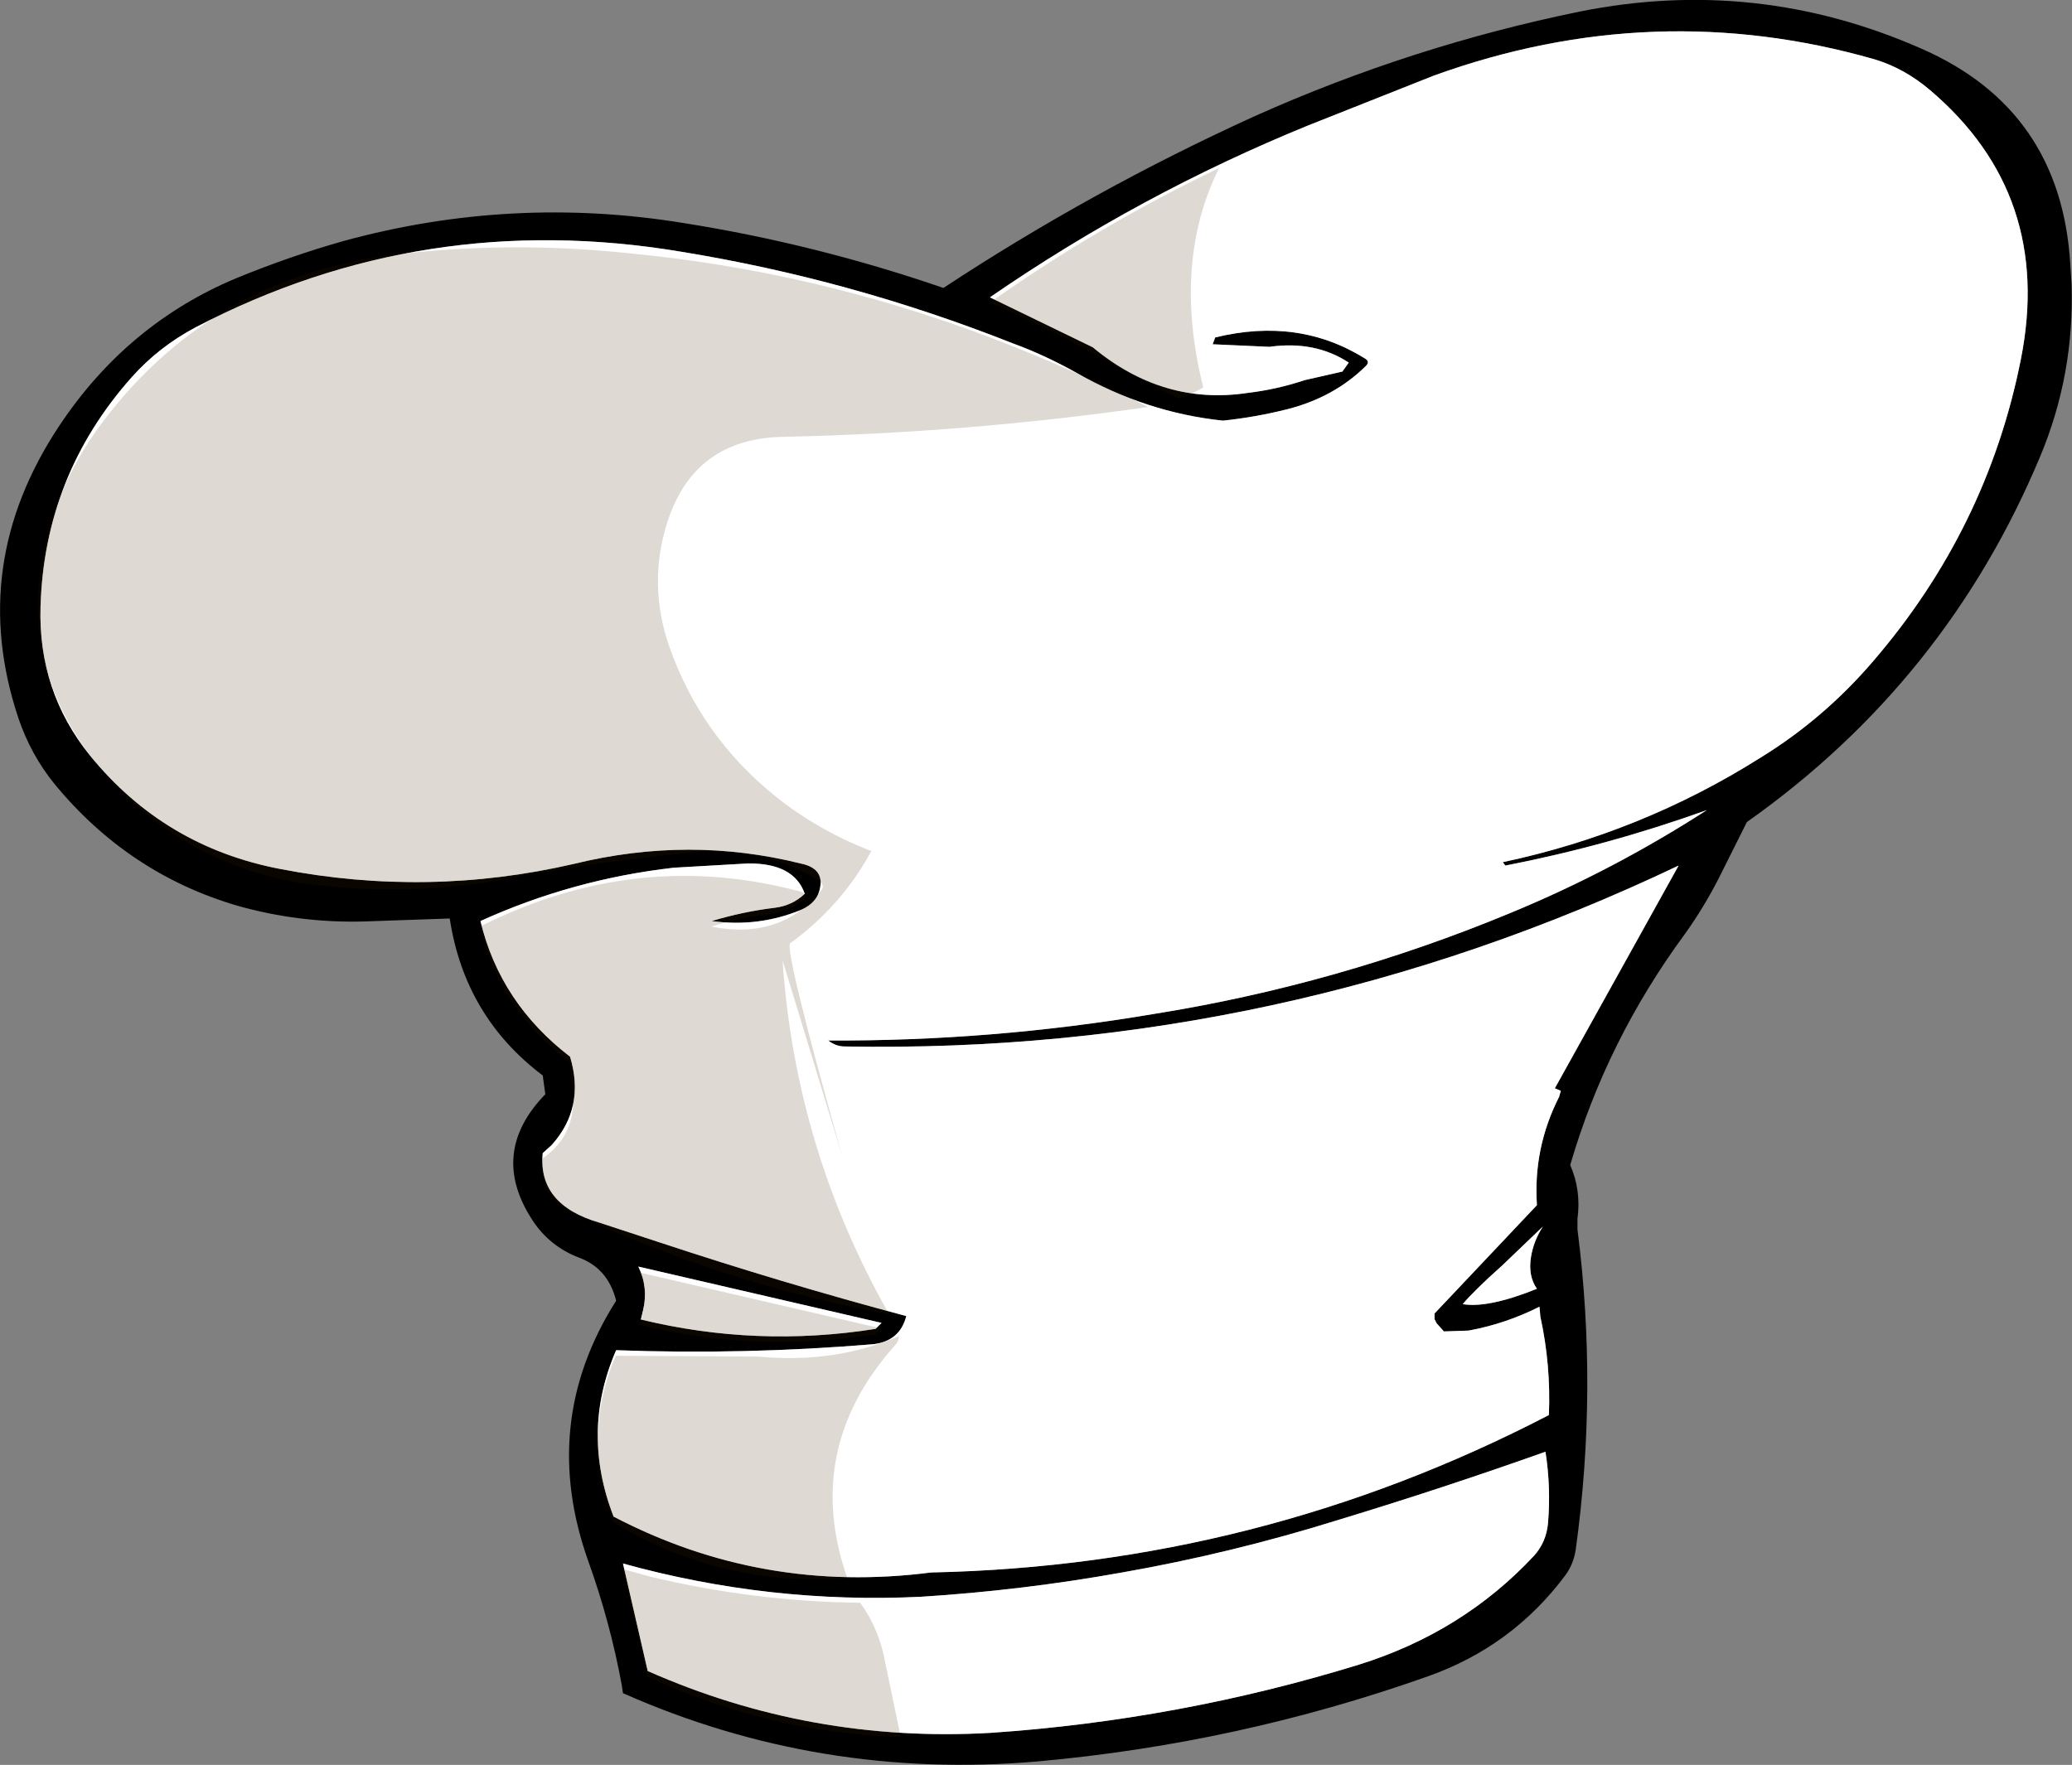
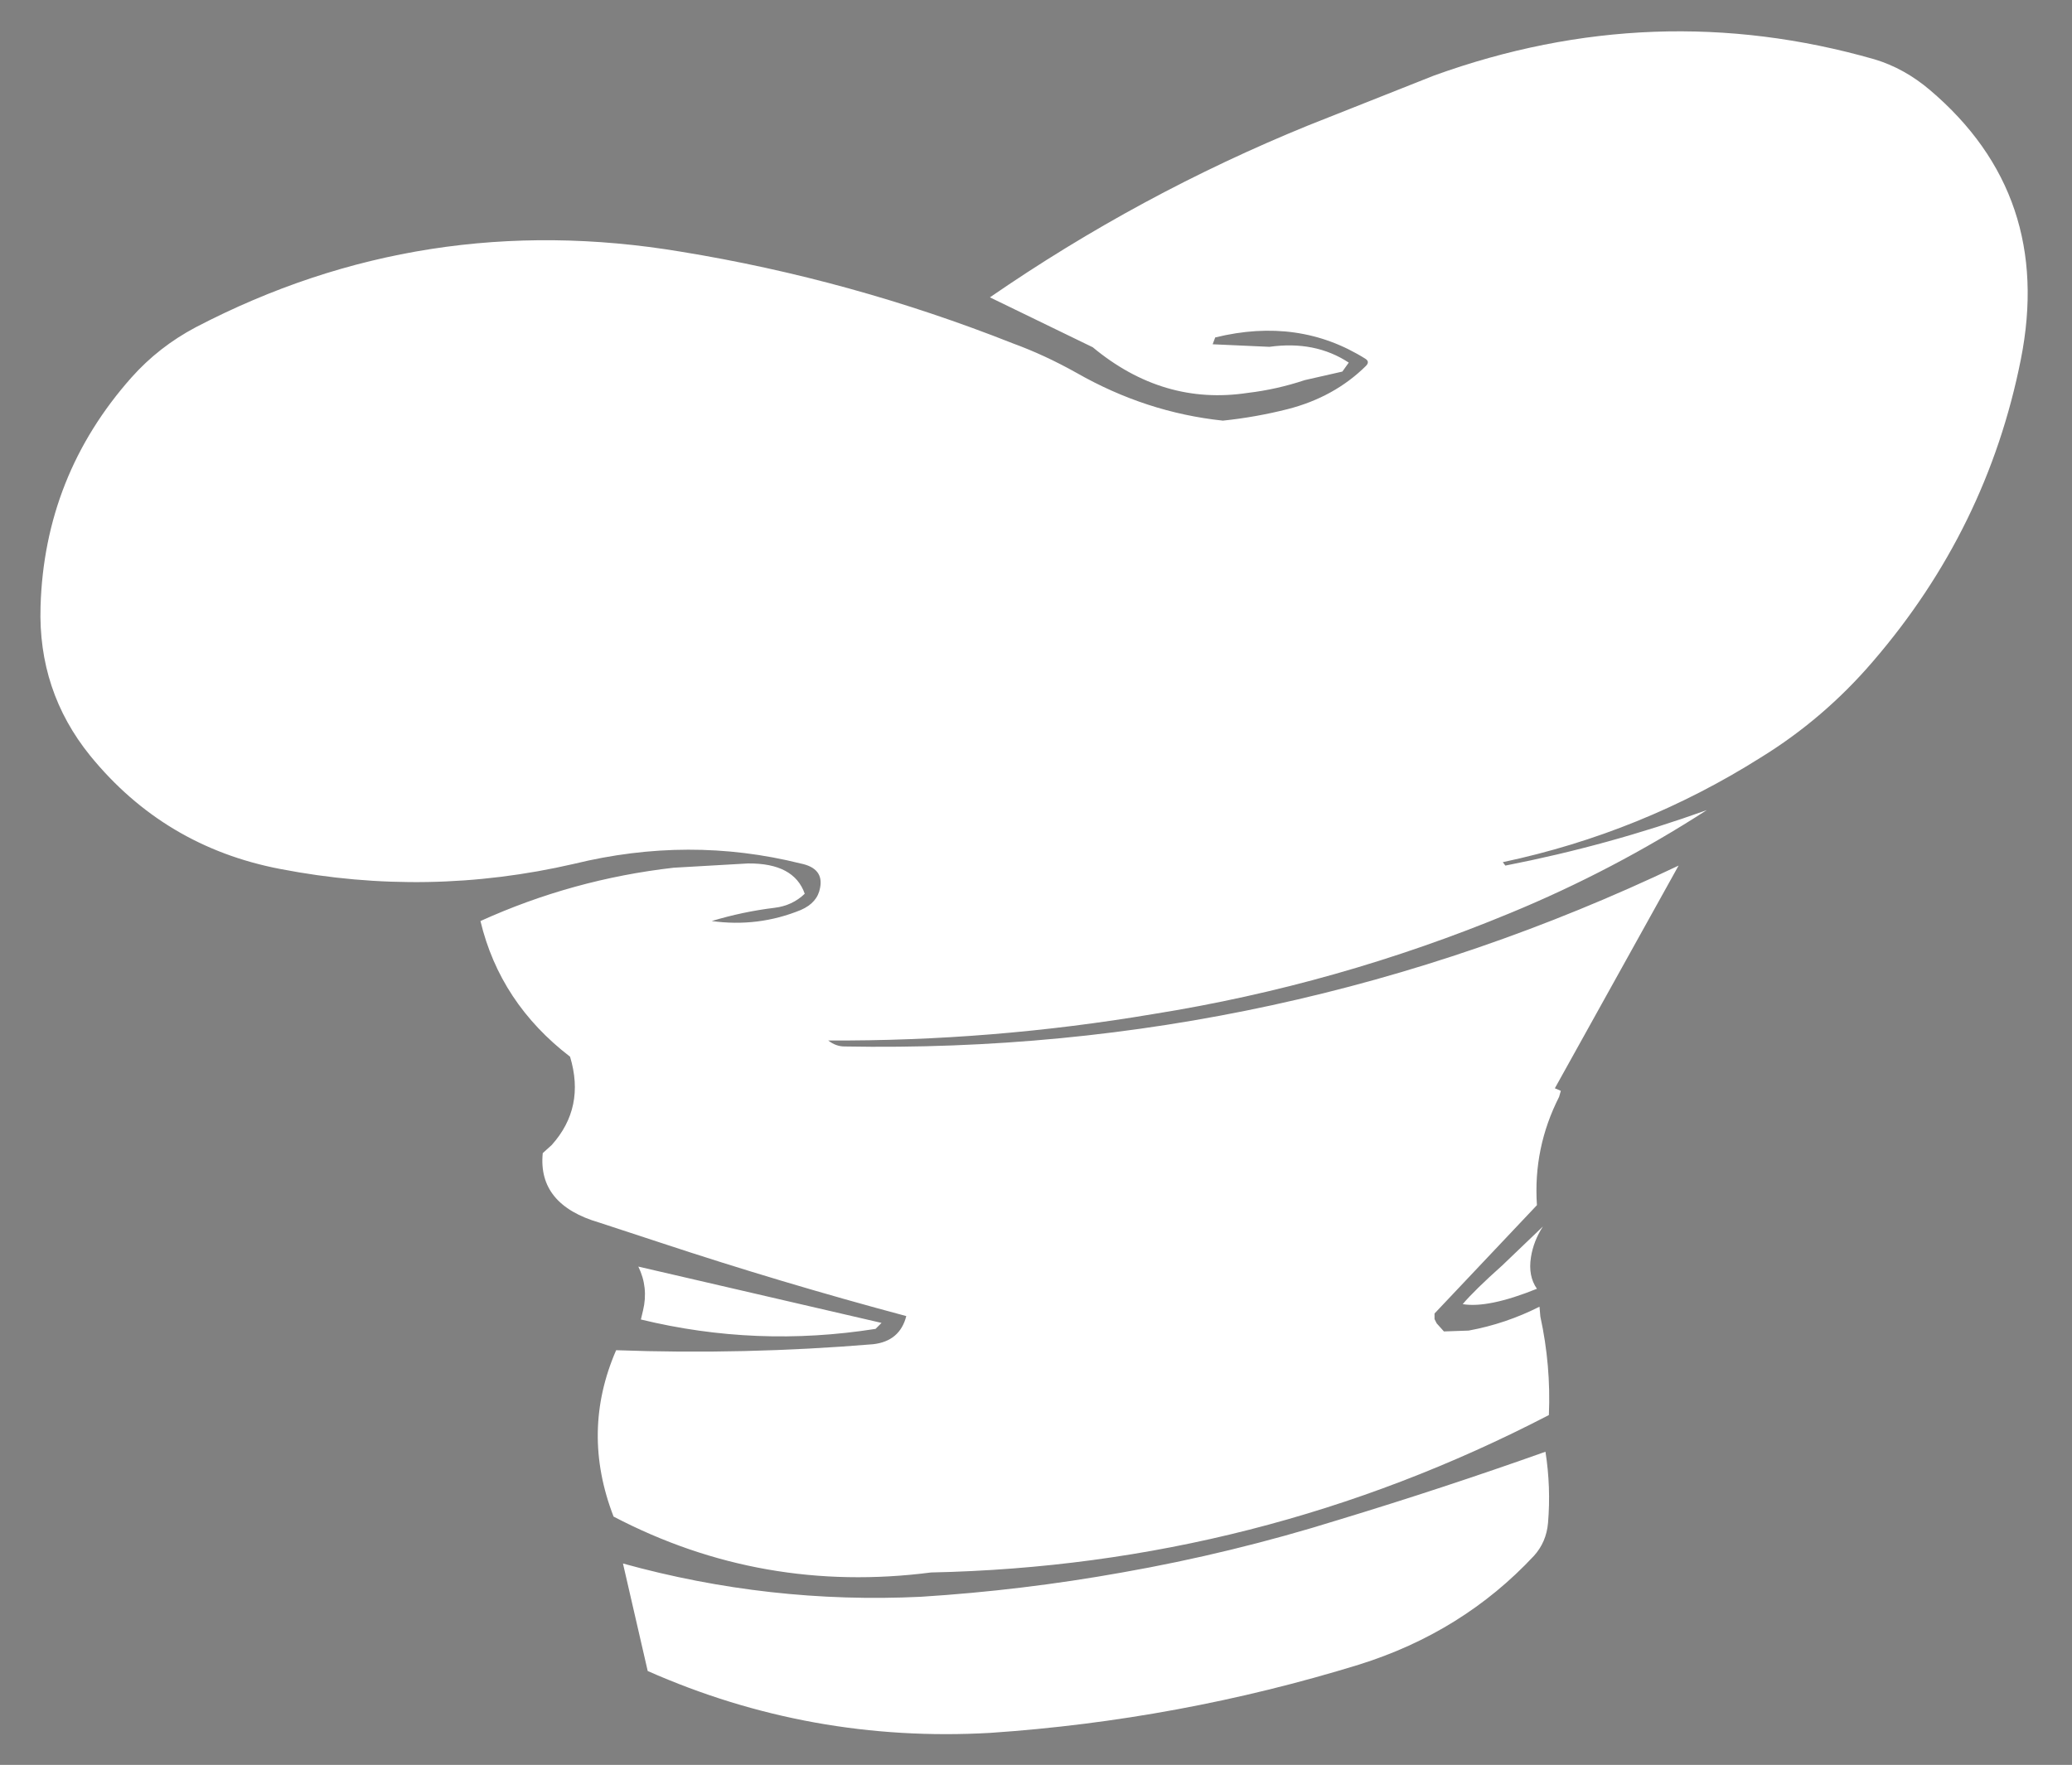
<svg xmlns="http://www.w3.org/2000/svg" height="206.85px" width="242.8px">
  <rect width="100%" height="100%" fill="#808080" stroke="none" />
  <g transform="matrix(1.0, 0.0, 0.0, 1.0, 121.25, 103.25)">
-     <path d="M20.85 -62.9 L21.15 -63.7 Q30.95 -66.1 38.75 -61.2 39.3 -60.85 38.8 -60.35 35.1 -56.7 29.65 -55.3 25.9 -54.35 22.05 -53.95 13.05 -54.9 4.9 -59.55 1.15 -61.65 -2.55 -63.0 -21.5 -70.5 -41.45 -73.75 -71.65 -78.8 -98.3 -64.9 -102.65 -62.6 -105.85 -59.0 -116.05 -47.5 -116.5 -32.15 -116.8 -22.25 -110.7 -14.7 -102.0 -4.0 -88.4 -1.4 -71.1 1.95 -54.0 -2.0 -40.5 -5.3 -27.45 -2.05 -24.7 -1.5 -25.15 0.8 -25.45 2.55 -27.4 3.4 -32.4 5.45 -37.85 4.7 -34.2 3.6 -30.5 3.15 -28.4 2.9 -26.95 1.5 -28.2 -2.1 -33.6 -2.05 L-42.3 -1.55 Q-54.15 -0.2 -64.95 4.7 -62.65 14.3 -54.45 20.6 -52.65 26.55 -56.6 30.95 L-57.65 31.9 Q-58.25 37.95 -51.0 40.05 L-44.0 42.35 Q-29.65 47.1 -15.05 51.0 -15.8 53.95 -18.95 54.3 -34.05 55.55 -49.05 55.0 -53.2 64.55 -49.35 74.5 -31.95 83.6 -12.15 81.05 26.25 80.25 60.25 62.6 60.5 56.8 59.25 51.05 L59.15 49.9 Q55.2 51.9 50.85 52.7 L47.95 52.8 47.1 51.85 46.85 51.35 46.85 50.7 58.85 38.0 Q58.4 31.3 61.45 25.3 L61.65 24.6 60.95 24.3 75.45 -1.8 Q28.95 20.35 -22.3 19.4 -23.3 19.4 -24.2 18.7 -5.05 18.8 13.9 15.6 35.5 12.15 55.75 3.75 67.75 -1.2 78.75 -8.3 67.2 -4.15 55.15 -1.8 L54.85 -2.2 Q71.1 -5.65 85.05 -14.45 92.45 -19.0 98.2 -25.7 111.6 -41.25 115.55 -61.1 119.4 -80.4 104.9 -92.7 101.9 -95.25 98.4 -96.3 72.55 -103.7 46.8 -94.4 L32.05 -88.55 Q12.3 -80.5 -5.25 -68.4 L6.8 -62.55 Q15.05 -55.7 24.95 -57.2 28.35 -57.6 31.65 -58.7 L36.05 -59.7 36.8 -60.75 Q32.85 -63.35 27.5 -62.6 L20.85 -62.9 M103.9 -97.55 Q120.25 -90.4 121.35 -72.3 L121.5 -69.95 Q121.85 -59.35 117.8 -49.7 106.8 -23.4 83.45 -6.9 L80.2 -0.4 Q78.45 3.05 76.2 6.2 67.0 18.7 62.75 33.3 64.05 36.25 63.6 39.6 L63.6 40.85 Q66.0 59.5 63.4 78.35 63.15 80.05 62.2 81.35 55.95 89.75 46.0 93.25 23.8 101.1 0.3 103.2 -25.2 105.4 -48.25 95.2 L-48.4 94.2 Q-49.75 86.9 -52.25 79.9 -58.15 63.55 -49.05 49.2 -50.0 45.4 -53.4 44.15 -56.8 42.85 -58.8 39.85 -64.05 31.9 -57.35 25.0 L-57.65 22.8 Q-66.8 15.9 -68.55 4.4 L-78.6 4.75 Q-86.2 4.95 -93.45 2.9 -106.2 -0.85 -114.85 -11.35 -117.65 -14.8 -119.1 -19.1 -125.1 -37.1 -114.3 -53.35 -106.35 -65.3 -93.55 -70.65 -87.2 -73.25 -81.0 -75.0 -61.25 -80.4 -41.1 -77.1 -25.65 -74.65 -10.7 -69.5 6.7 -80.95 25.7 -89.6 44.1 -97.85 63.9 -101.9 84.6 -106.05 103.9 -97.55 M58.15 44.1 Q58.45 42.2 59.55 40.5 L54.8 45.05 Q51.55 47.95 50.15 49.6 53.15 50.1 58.85 47.8 57.8 46.3 58.15 44.1 M10.25 81.05 Q-1.45 83.15 -13.35 83.9 -31.1 84.75 -48.25 80.0 L-45.35 92.6 Q-26.25 101.05 -5.2 99.85 16.9 98.35 38.0 91.85 50.15 88.05 58.5 79.1 59.95 77.5 60.15 75.25 60.5 71.05 59.85 66.9 47.75 71.2 35.55 74.9 23.05 78.8 10.25 81.05 M-46.15 51.4 Q-32.6 54.7 -18.65 52.5 L-17.95 51.8 -46.45 45.2 Q-45.25 47.65 -45.9 50.35 L-46.15 51.4" fill="#000000" fill-rule="evenodd" stroke="none" />
    <path d="M20.85 -62.9 L27.5 -62.6 Q32.85 -63.35 36.8 -60.75 L36.05 -59.7 31.65 -58.7 Q28.35 -57.6 24.95 -57.2 15.05 -55.7 6.8 -62.55 L-5.25 -68.4 Q12.3 -80.5 32.05 -88.55 L46.8 -94.4 Q72.55 -103.7 98.4 -96.3 101.9 -95.25 104.9 -92.7 119.4 -80.4 115.55 -61.1 111.6 -41.25 98.2 -25.7 92.45 -19.0 85.05 -14.45 71.1 -5.65 54.85 -2.2 L55.15 -1.8 Q67.2 -4.15 78.75 -8.3 67.75 -1.2 55.75 3.75 35.5 12.15 13.9 15.6 -5.05 18.8 -24.2 18.7 -23.3 19.4 -22.3 19.4 28.95 20.35 75.45 -1.8 L60.95 24.3 61.65 24.6 61.45 25.3 Q58.4 31.3 58.85 38.0 L46.85 50.7 46.85 51.35 47.1 51.85 47.95 52.8 50.85 52.7 Q55.2 51.9 59.15 49.9 L59.25 51.05 Q60.5 56.8 60.25 62.6 26.25 80.25 -12.15 81.05 -31.95 83.6 -49.35 74.5 -53.2 64.55 -49.05 55.0 -34.05 55.55 -18.95 54.3 -15.8 53.95 -15.05 51.0 -29.65 47.1 -44.0 42.35 L-51.0 40.05 Q-58.25 37.95 -57.65 31.9 L-56.6 30.95 Q-52.65 26.55 -54.45 20.6 -62.65 14.3 -64.95 4.7 -54.15 -0.2 -42.3 -1.55 L-33.6 -2.05 Q-28.2 -2.1 -26.95 1.5 -28.4 2.9 -30.5 3.15 -34.2 3.6 -37.85 4.7 -32.4 5.45 -27.4 3.4 -25.45 2.55 -25.15 0.8 -24.7 -1.5 -27.45 -2.05 -40.5 -5.3 -54.0 -2.0 -71.1 1.95 -88.4 -1.4 -102.0 -4.0 -110.7 -14.7 -116.8 -22.25 -116.5 -32.15 -116.05 -47.5 -105.85 -59.0 -102.65 -62.6 -98.3 -64.9 -71.65 -78.8 -41.45 -73.75 -21.5 -70.5 -2.55 -63.0 1.15 -61.65 4.9 -59.55 13.05 -54.9 22.05 -53.95 25.9 -54.35 29.65 -55.3 35.1 -56.7 38.8 -60.35 39.3 -60.85 38.75 -61.2 30.95 -66.1 21.15 -63.7 L20.85 -62.9 M-46.15 51.4 L-45.9 50.35 Q-45.25 47.65 -46.45 45.2 L-17.95 51.8 -18.65 52.5 Q-32.6 54.7 -46.15 51.4 M10.25 81.05 Q23.05 78.8 35.55 74.9 47.75 71.2 59.85 66.9 60.5 71.05 60.15 75.25 59.95 77.5 58.5 79.1 50.15 88.05 38.0 91.85 16.9 98.35 -5.2 99.85 -26.25 101.05 -45.35 92.6 L-48.25 80.0 Q-31.1 84.75 -13.35 83.9 -1.45 83.15 10.25 81.05 M58.15 44.1 Q57.8 46.3 58.85 47.8 53.15 50.1 50.15 49.6 51.55 47.95 54.8 45.05 L59.55 40.5 Q58.45 42.2 58.15 44.1" fill="#ffffff" fill-rule="evenodd" stroke="none" />
-     <path d="M19.75 -57.85 Q18.35 -57.0 17.0 -56.5 13.45 -58.2 6.75 -61.9 -0.75 -66.0 -5.3 -67.75 7.65 -76.9 21.6 -83.55 16.1 -72.45 19.75 -57.85 M-114.7 -43.7 Q-112.8 -49.1 -109.1 -53.95 -95.85 -71.4 -73.35 -73.6 -60.3 -74.95 -47.4 -73.55 -25.9 -71.5 -5.35 -63.75 4.2 -60.1 13.3 -55.55 -8.05 -52.5 -29.5 -52.05 -39.9 -51.85 -43.05 -42.05 -45.35 -34.85 -42.85 -27.55 -39.15 -16.95 -30.3 -9.85 -25.35 -5.9 -19.15 -3.5 -22.6 2.9 -28.65 7.3 -29.4 7.85 -22.6 32.1 L-29.55 9.3 Q-28.05 31.45 -17.05 50.8 -36.35 47.25 -54.05 38.95 -56.95 37.55 -57.6 34.75 -57.85 33.7 -57.7 32.55 -53.8 29.85 -54.1 25.05 L-54.5 21.25 Q-62.8 14.9 -65.0 5.35 -46.65 -3.9 -27.45 1.25 -26.8 1.4 -27.0 2.15 -29.3 3.95 -32.3 4.05 -35.25 4.5 -37.9 5.35 -29.8 6.95 -25.05 1.15 -24.45 0.5 -25.45 -0.1 -32.35 -4.3 -40.95 -3.25 -51.75 -2.2 -62.4 -0.15 -74.3 1.95 -86.2 0.2 -99.75 -2.1 -108.85 -12.45 -120.85 -26.1 -114.7 -43.7 M-45.4 93.25 L-48.3 80.65 -45.0 81.55 Q-32.95 84.45 -20.45 84.6 -18.2 87.7 -17.5 91.7 L-15.7 100.35 Q-31.35 99.8 -45.4 93.25 M-50.15 72.9 Q-51.35 69.3 -51.25 65.35 L-51.0 62.75 Q-50.6 59.1 -49.1 55.65 L-32.35 55.75 Q-23.5 56.6 -15.9 53.35 -15.95 54.0 -16.35 54.4 -27.25 66.6 -21.95 81.75 -36.9 82.75 -49.4 75.15 L-50.15 72.9 M-46.2 52.05 L-46.0 50.95 Q-45.35 48.2 -46.5 45.85 L-18.0 52.45 -18.7 53.15 Q-32.65 55.35 -46.2 52.05" fill="#422100" fill-opacity="0.169" fill-rule="evenodd" stroke="none" />
  </g>
</svg>